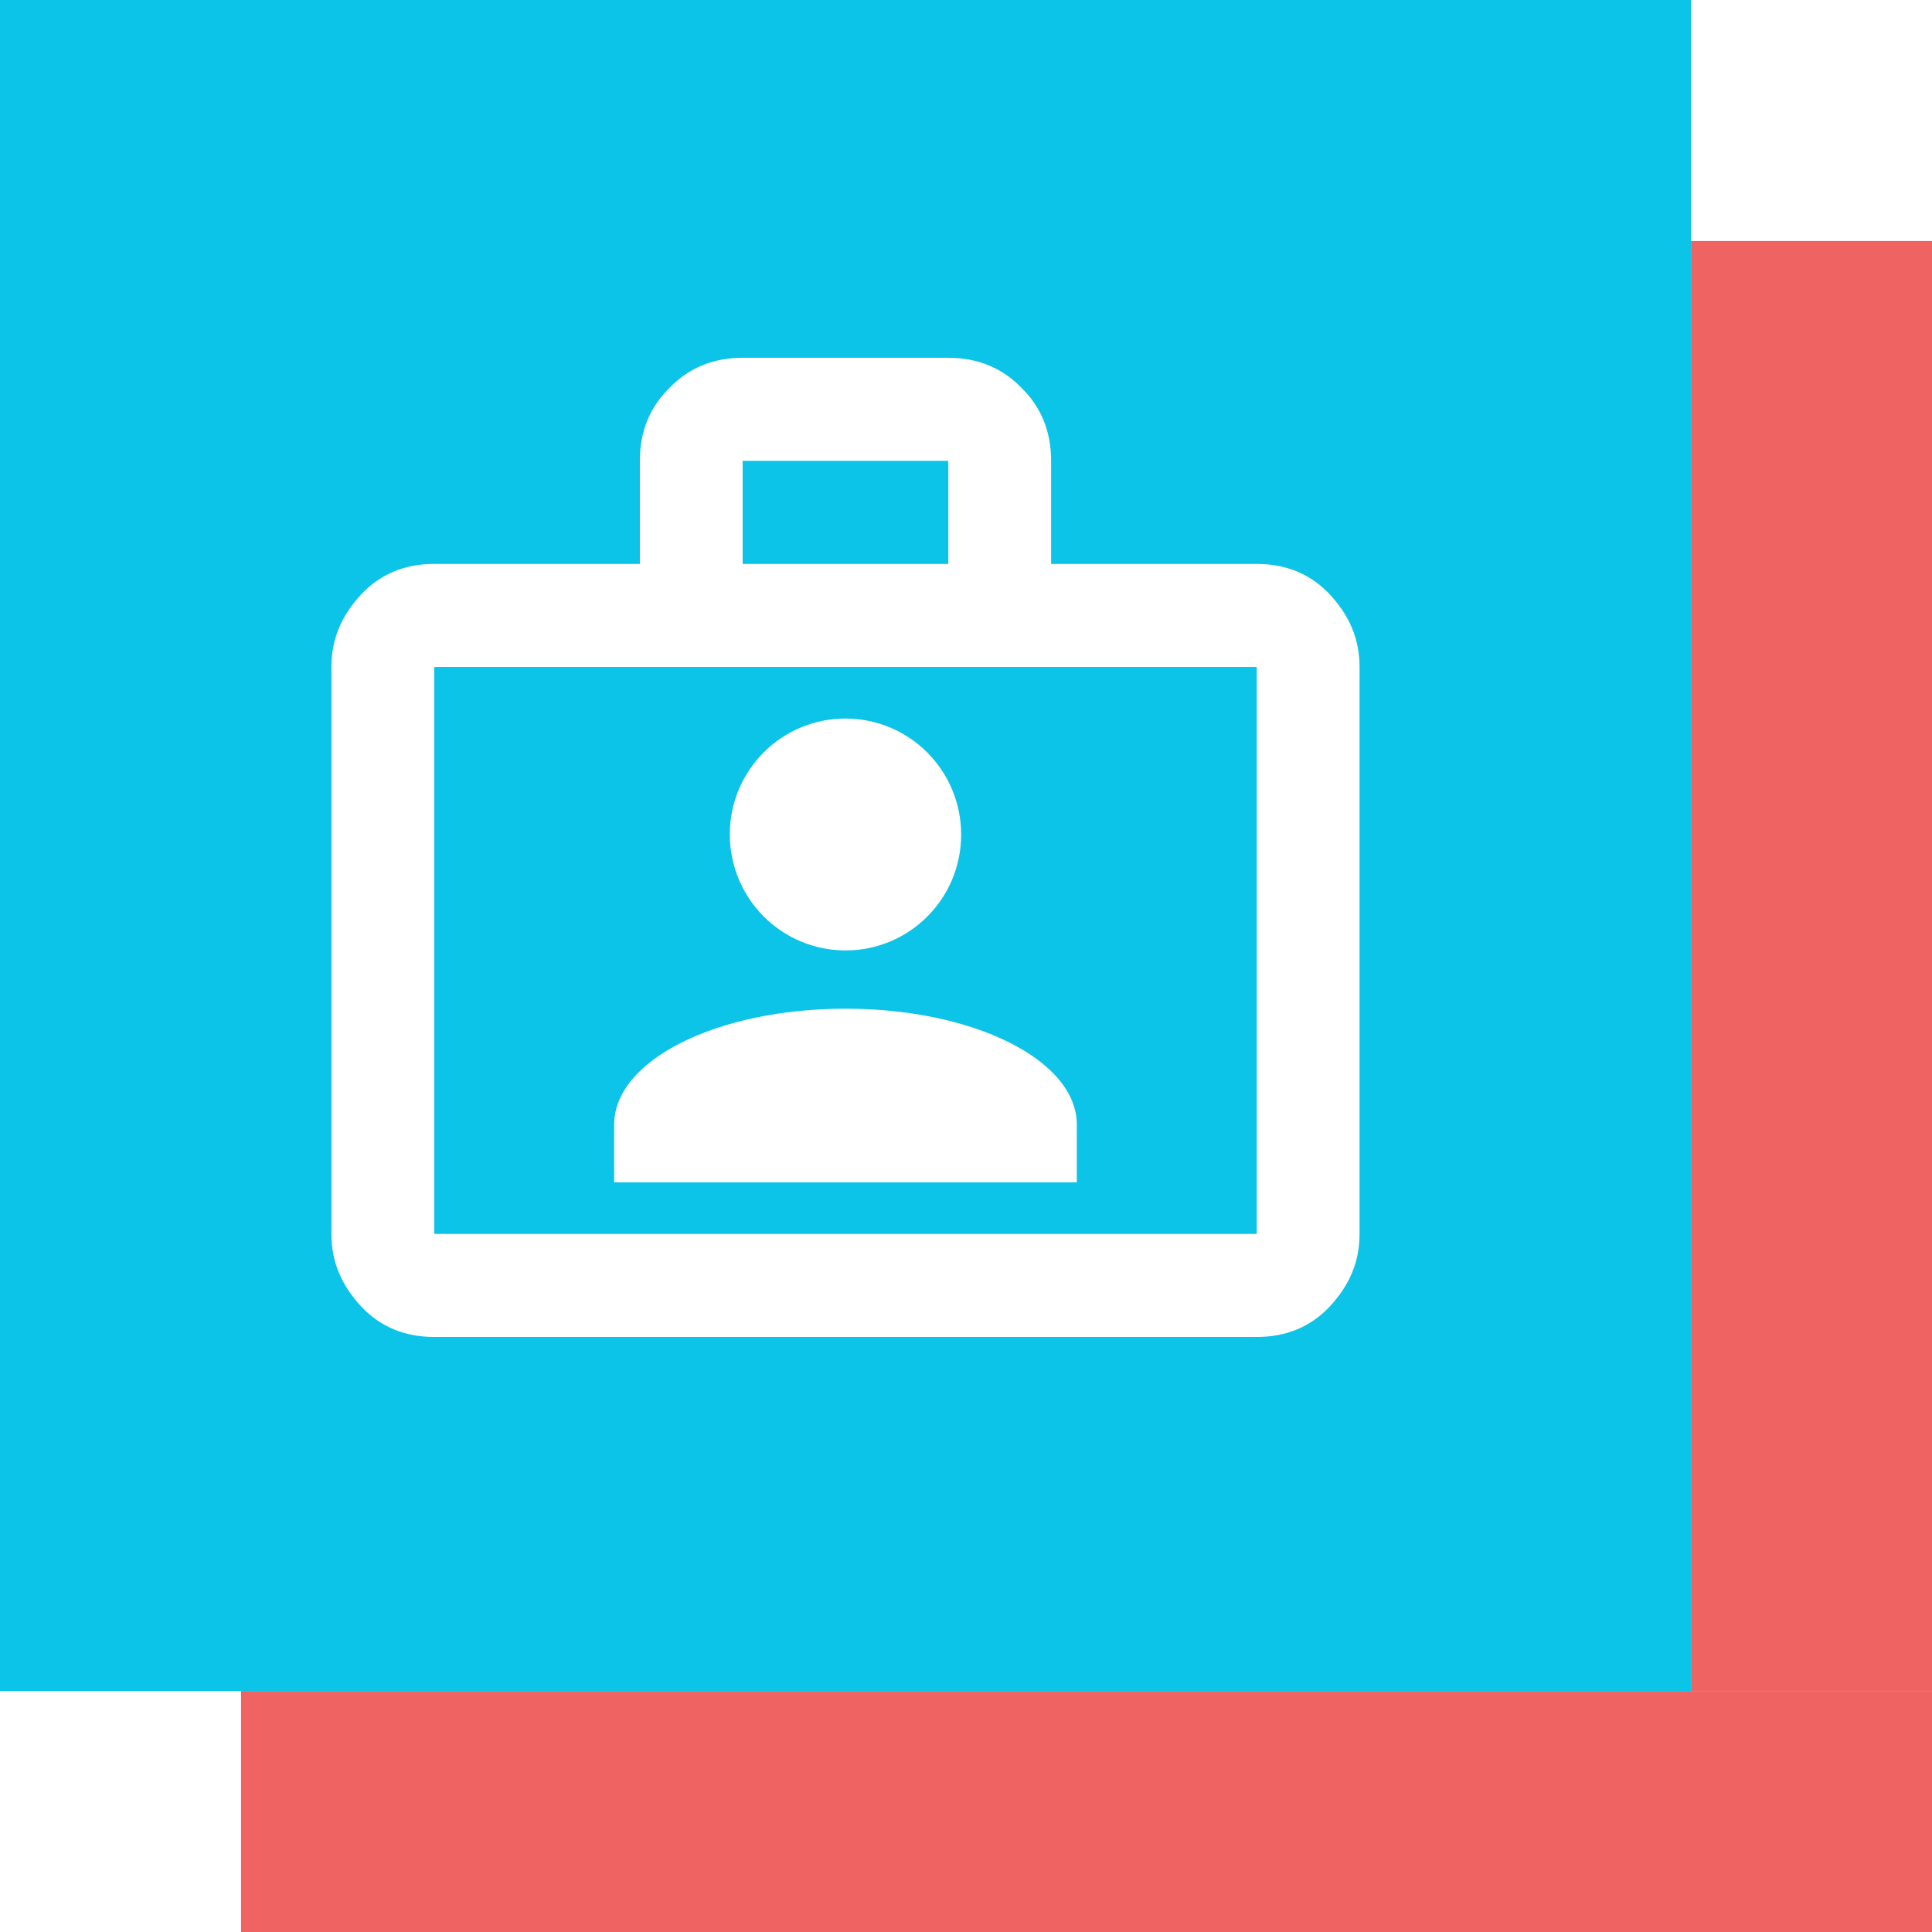
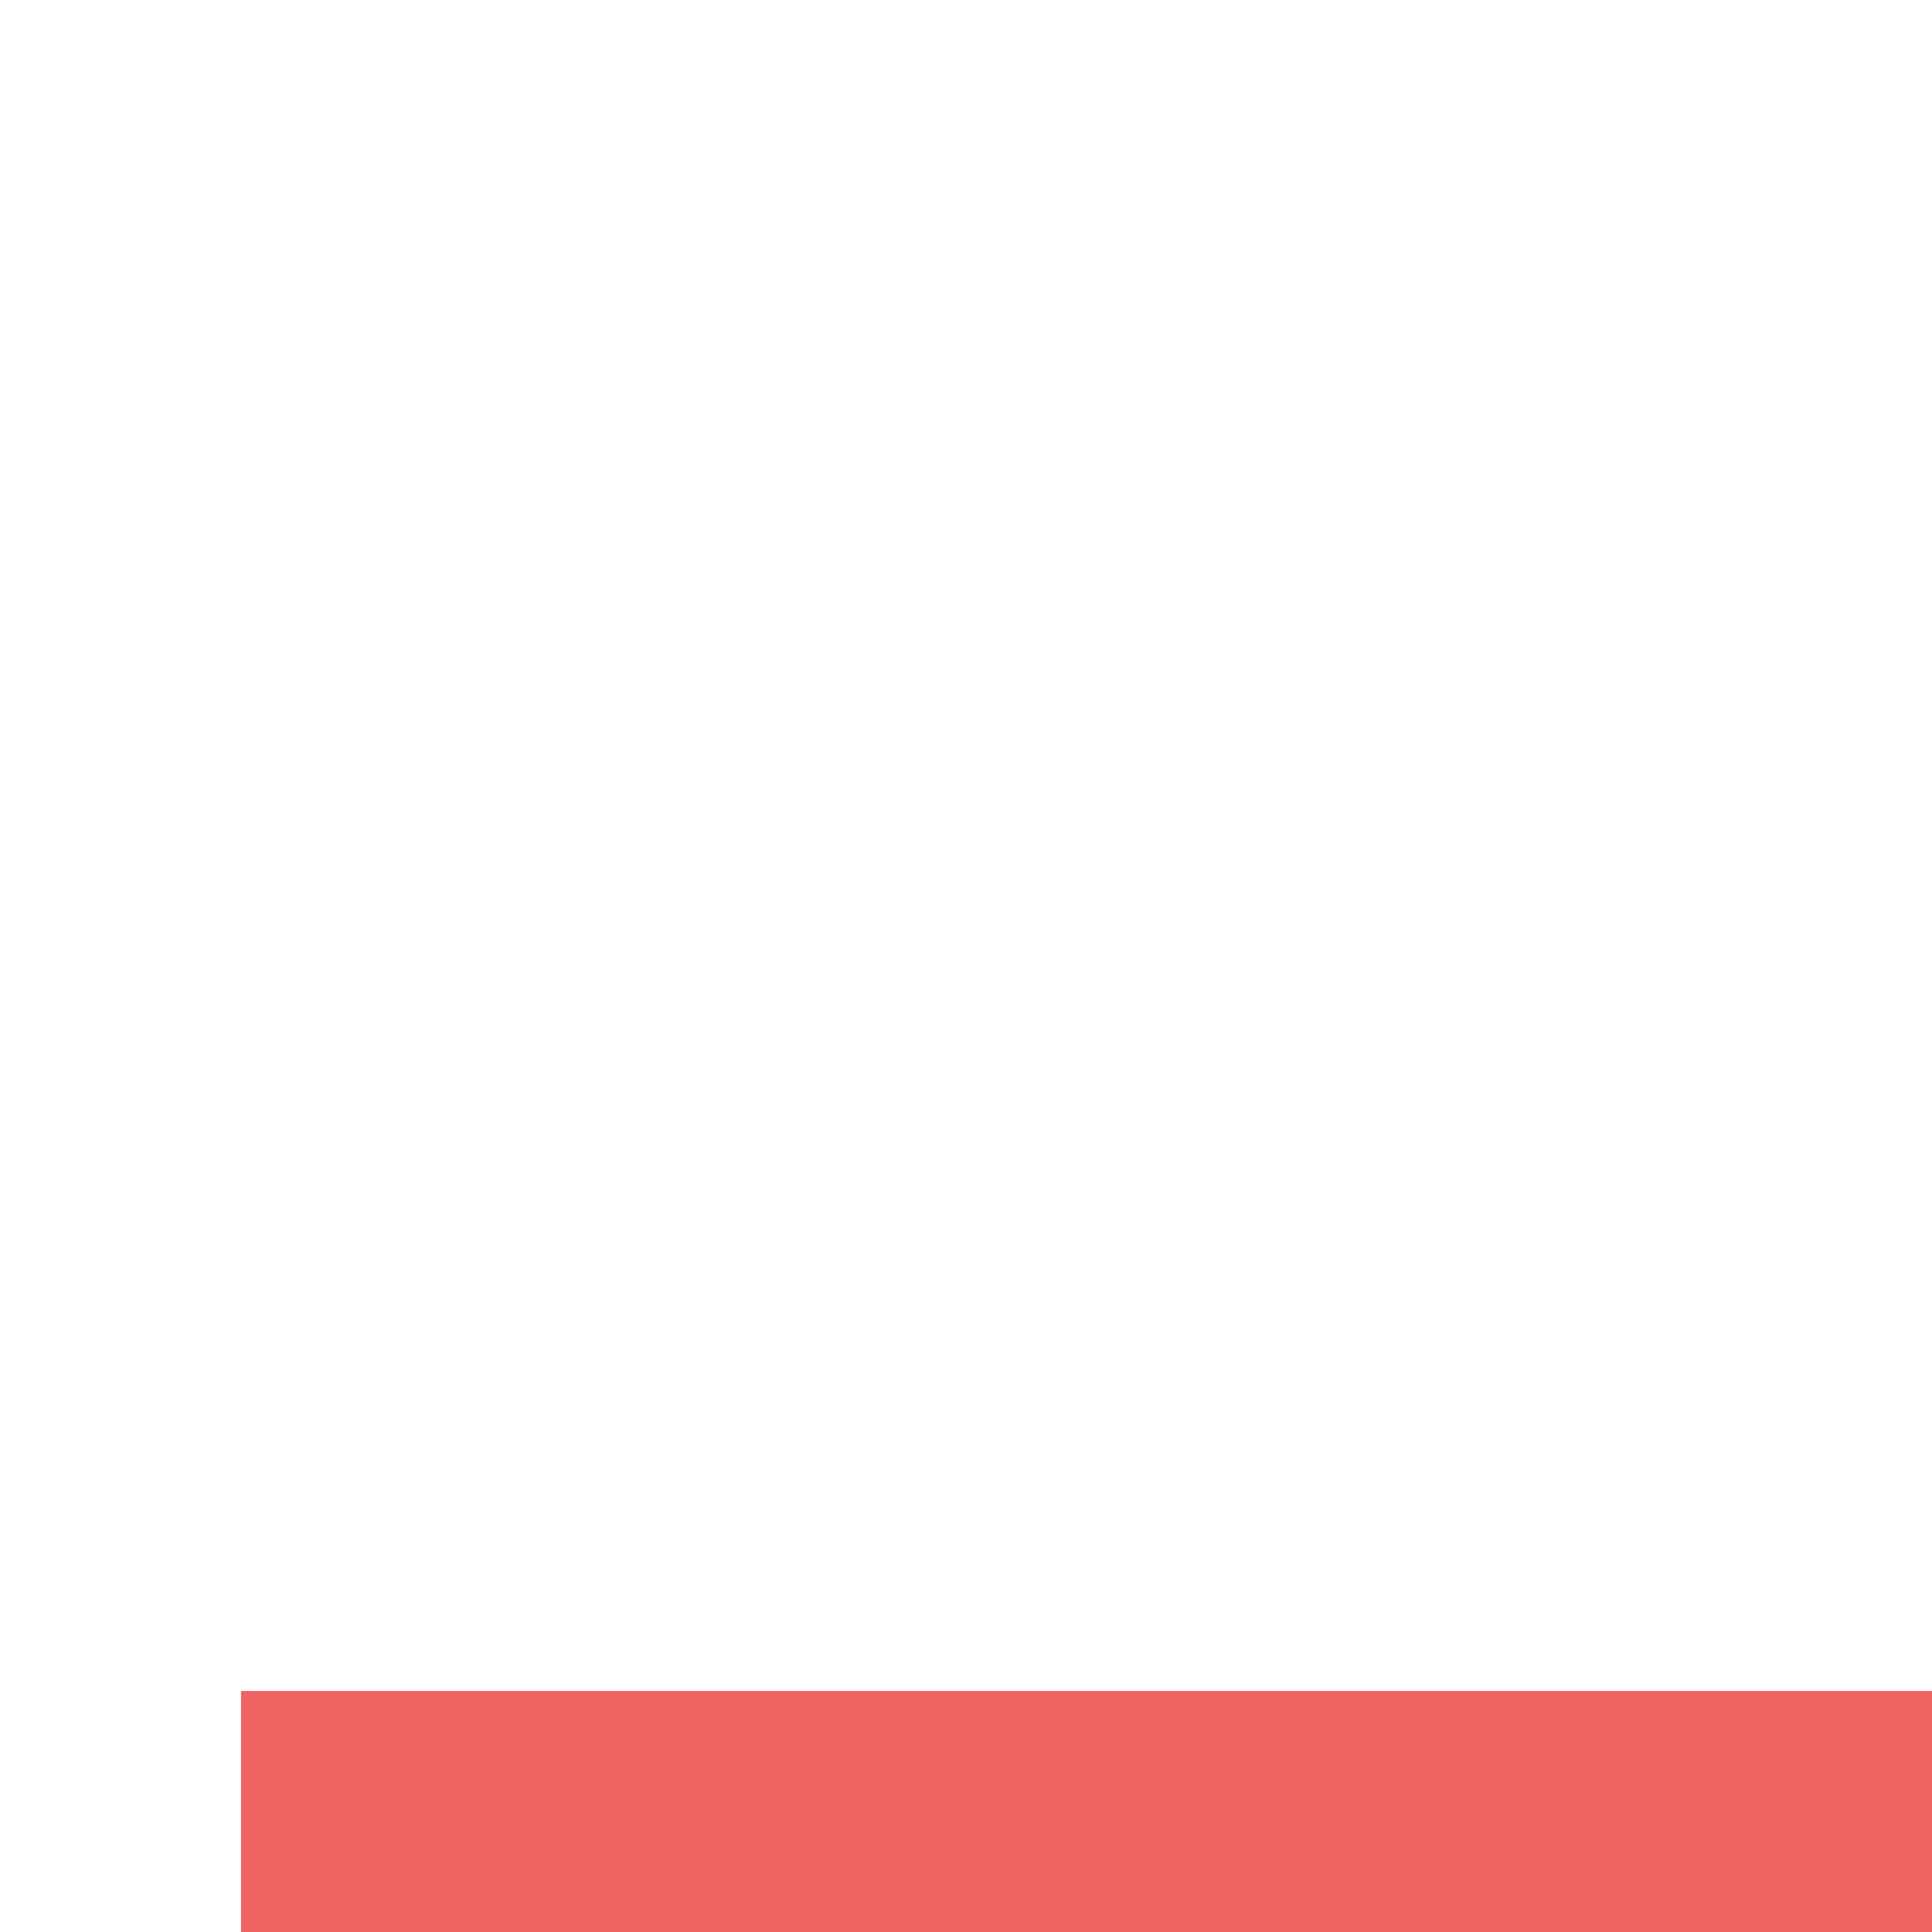
<svg xmlns="http://www.w3.org/2000/svg" width="513" height="513" viewBox="0 0 513 513" fill="none">
-   <path fill-rule="evenodd" clip-rule="evenodd" d="M449 0H0V449H449V0ZM353.083 157.811C348.033 152.474 341.617 149.737 333.7 149.737H279.1V122.368C279.1 114.432 276.37 108 271.183 102.937C266.133 97.737 259.717 95 251.8 95H197.2C189.283 95 182.867 97.737 177.817 102.937C172.63 108 169.9 114.432 169.9 122.368V149.737H115.3C107.383 149.737 100.967 152.474 95.917 157.811C90.73 163.421 88 169.579 88 177.105V327.632C88 335.158 90.73 341.316 95.917 346.926C100.967 352.263 107.383 355 115.3 355H333.7C341.617 355 348.033 352.263 353.083 346.926C358.27 341.316 361 335.158 361 327.632V177.105C361 169.579 358.27 163.421 353.083 157.811ZM115.3 327.632V177.105H333.7V327.632H115.3ZM251.8 122.368V149.737H197.2V122.368H251.8ZM246.217 199.808C240.457 194.033 232.645 190.789 224.5 190.789C207.574 190.789 193.787 204.474 193.787 221.579C193.787 229.745 197.023 237.576 202.783 243.35C208.543 249.125 216.355 252.368 224.5 252.368C241.426 252.368 255.212 238.684 255.212 221.579C255.212 213.413 251.977 205.582 246.217 199.808ZM163.075 298.621V313.947H285.925V298.621C285.925 281.516 258.625 267.832 224.5 267.832C190.375 267.832 163.075 281.516 163.075 298.621Z" fill="#0CC3E8" />
-   <rect x="449" y="64" width="64" height="385" fill="#EF6363" />
  <rect x="513" y="449" width="64" height="449" transform="rotate(90 513 449)" fill="#EF6363" />
</svg>